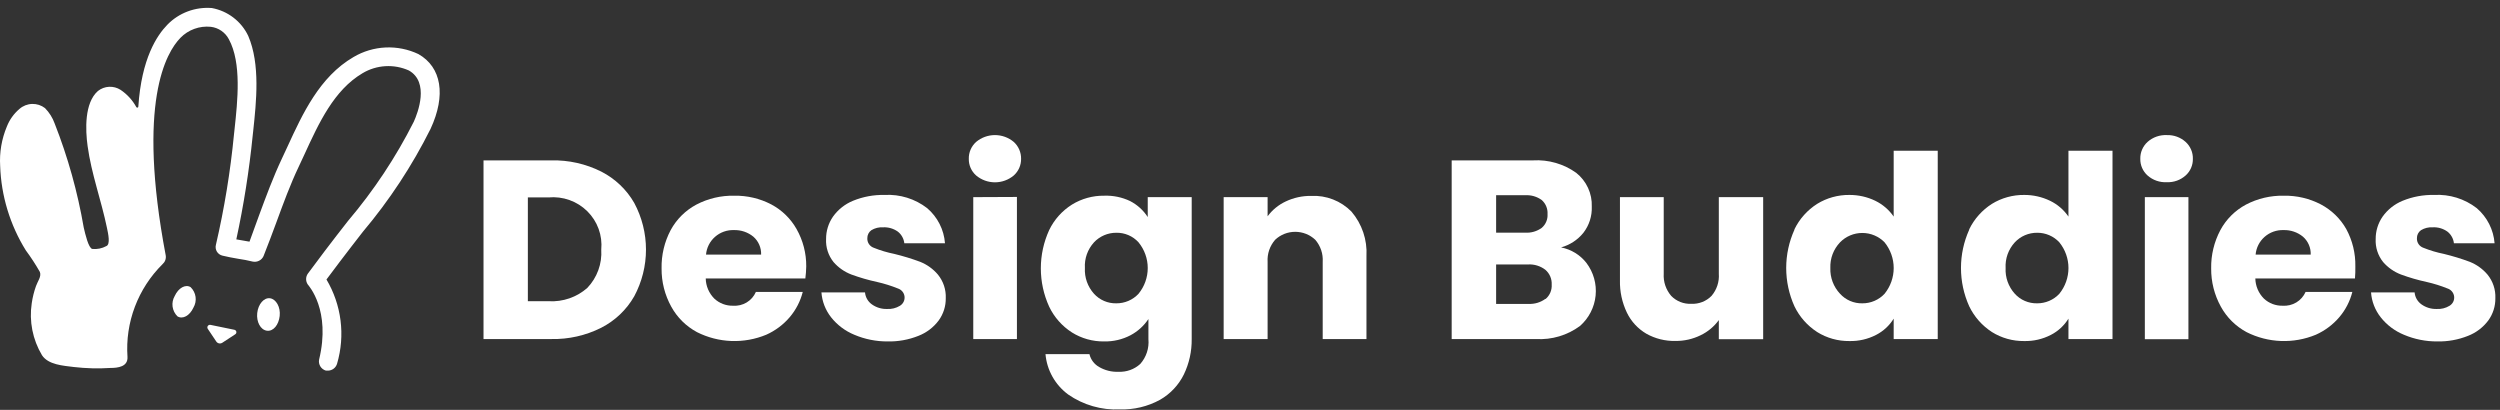
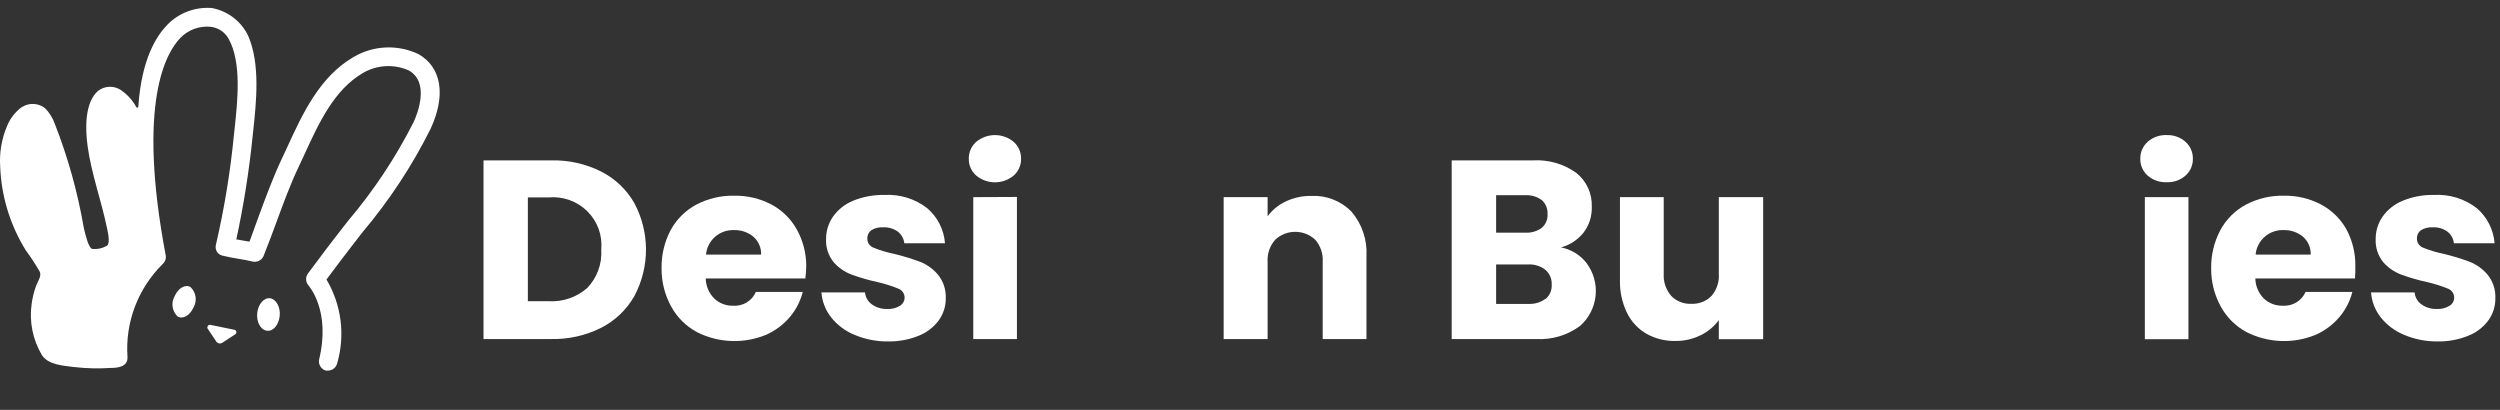
<svg xmlns="http://www.w3.org/2000/svg" width="305px" height="50px" viewBox="0 0 305 50" version="1.1">
  <rect x="0" y="0" width="305" height="50" fill="#333333" stroke="none" />
  <title>DB Logo White-1</title>
  <g id="Page-1" stroke="none" stroke-width="1" fill="none" fill-rule="evenodd">
    <g id="Designer-Hikes-Landing-Page--v-desktop" transform="translate(-568, -9624)" fill="#FFFFFF" fill-rule="nonzero">
      <g id="Group-41" transform="translate(239, 2362)">
        <g id="Group-40" transform="translate(0, 2796)">
          <g id="Group-38" transform="translate(0, 416)">
            <g id="Group-32" transform="translate(48, 320)">
              <g id="Group-49" transform="translate(0, 160)">
                <g id="Group-9" transform="translate(69, 3570.959)">
                  <g id="DB-Logo-White-1" transform="translate(212, 0)">
                    <path d="M23.255,34.073 C22.629,33.687 21.767,34.166 21.318,35.147 C21.088,35.54 20.995,35.997 21.055,36.447 C21.115,36.897 21.324,37.315 21.649,37.635 C22.287,38.033 23.149,37.554 23.598,36.572 C23.83,36.177 23.922,35.717 23.86,35.265 C23.798,34.812 23.585,34.392 23.255,34.073 Z" id="Path" />
                    <path d="M32.942,35.428 C32.198,35.334 31.501,36.14 31.382,37.227 C31.264,38.313 31.784,39.282 32.564,39.388 C33.343,39.493 34.005,38.675 34.123,37.589 C34.241,36.502 33.686,35.533 32.942,35.428 Z" id="Path" />
                    <path d="M28.583,39.271 L25.677,38.675 C25.616,38.663 25.552,38.669 25.494,38.692 C25.437,38.716 25.387,38.755 25.352,38.806 C25.316,38.857 25.297,38.917 25.296,38.979 C25.295,39.041 25.313,39.102 25.346,39.154 L26.386,40.707 C26.463,40.823 26.583,40.904 26.72,40.932 C26.857,40.961 27,40.934 27.118,40.859 L28.689,39.831 C28.743,39.8 28.786,39.752 28.812,39.695 C28.838,39.639 28.846,39.575 28.834,39.514 C28.823,39.453 28.792,39.397 28.747,39.353 C28.702,39.31 28.645,39.281 28.583,39.271 L28.583,39.271 Z" id="Path" />
                    <path d="M51.051,5.641 C49.802,5.048 48.425,4.77 47.041,4.833 C45.658,4.897 44.312,5.299 43.124,6.003 C38.99,8.409 36.911,12.93 35.08,16.913 C34.844,17.416 34.619,17.918 34.383,18.408 C33.32,20.663 32.457,23.011 31.619,25.277 C31.229,26.363 30.827,27.45 30.437,28.524 C29.906,28.419 29.374,28.337 28.831,28.244 C29.732,24.071 30.399,19.851 30.827,15.605 L30.898,14.951 C31.264,11.505 31.772,6.868 30.284,3.422 C29.871,2.548 29.254,1.784 28.484,1.193 C27.714,0.602 26.812,0.201 25.854,0.022 C24.853,-0.059 23.845,0.081 22.906,0.433 C21.966,0.784 21.117,1.339 20.42,2.055 C19.145,3.363 17.266,6.167 16.876,12.042 C16.878,12.072 16.868,12.101 16.85,12.125 C16.832,12.149 16.806,12.165 16.777,12.172 C16.747,12.179 16.717,12.176 16.69,12.163 C16.663,12.15 16.641,12.128 16.628,12.101 C16.166,11.257 15.506,10.536 14.703,9.998 C14.287,9.734 13.798,9.605 13.304,9.63 C12.81,9.655 12.337,9.833 11.951,10.138 C10.285,11.587 10.415,14.892 10.687,16.855 C11.147,20.242 12.364,23.513 13.049,26.842 C13.203,27.566 13.486,28.851 12.978,29.061 C12.453,29.349 11.851,29.471 11.254,29.412 C10.793,29.295 10.403,27.613 10.214,26.795 C9.469,22.459 8.282,18.209 6.67,14.11 C6.418,13.406 6.015,12.764 5.489,12.229 C5.041,11.884 4.486,11.704 3.919,11.721 C3.351,11.739 2.808,11.951 2.382,12.323 C1.693,12.904 1.161,13.647 0.835,14.484 C0.199,16.002 -0.08,17.644 0.02,19.284 C0.142,22.929 1.221,26.479 3.15,29.587 C3.774,30.428 4.346,31.306 4.863,32.215 C5.087,32.776 4.579,33.383 4.39,33.944 C4.147,34.626 3.973,35.33 3.871,36.047 C3.541,38.237 3.983,40.472 5.123,42.378 C5.891,43.546 7.698,43.651 8.997,43.815 C10.487,43.988 11.989,44.027 13.486,43.931 C14.396,43.931 15.624,43.78 15.553,42.576 C15.41,40.499 15.717,38.416 16.455,36.465 C17.192,34.515 18.343,32.743 19.83,31.269 C19.98,31.139 20.095,30.973 20.163,30.787 C20.231,30.602 20.251,30.401 20.219,30.206 C16.676,11.517 20.279,5.431 22.015,3.655 C22.489,3.167 23.07,2.792 23.713,2.56 C24.355,2.327 25.043,2.242 25.724,2.312 C26.188,2.369 26.63,2.537 27.013,2.802 C27.396,3.067 27.708,3.42 27.921,3.83 C29.493,6.716 28.985,11.376 28.618,14.776 L28.547,15.43 C28.108,19.969 27.37,24.476 26.338,28.921 C26.303,29.059 26.296,29.203 26.318,29.344 C26.339,29.485 26.389,29.62 26.463,29.742 C26.538,29.863 26.636,29.969 26.753,30.053 C26.869,30.137 27.002,30.197 27.142,30.23 C27.78,30.393 28.429,30.498 29.079,30.615 C29.667,30.699 30.251,30.812 30.827,30.954 C31.092,31.009 31.367,30.973 31.608,30.852 C31.848,30.731 32.04,30.532 32.15,30.288 C32.706,28.898 33.225,27.496 33.745,26.094 C34.56,23.875 35.399,21.574 36.427,19.413 L37.135,17.894 C38.907,14.028 40.75,10.033 44.223,7.977 C45.067,7.47 46.024,7.174 47.01,7.115 C47.996,7.056 48.981,7.236 49.881,7.638 C52.409,9.075 50.98,12.79 50.484,13.888 C48.297,18.224 45.601,22.289 42.451,26.001 C41.494,27.228 40.549,28.442 39.628,29.657 C38.966,30.557 37.549,32.437 37.549,32.437 C37.417,32.63 37.346,32.858 37.346,33.091 C37.346,33.325 37.417,33.552 37.549,33.746 C37.667,33.909 40.384,36.876 38.931,42.915 C38.875,43.202 38.931,43.499 39.086,43.748 C39.241,43.997 39.485,44.179 39.769,44.258 C39.856,44.27 39.943,44.27 40.029,44.258 C40.282,44.25 40.525,44.161 40.723,44.005 C40.92,43.85 41.062,43.635 41.128,43.394 C41.626,41.687 41.768,39.897 41.545,38.134 C41.322,36.371 40.738,34.671 39.829,33.138 L41.471,30.954 C42.368,29.786 43.313,28.536 44.258,27.333 C47.506,23.48 50.281,19.261 52.527,14.764 C54.441,10.64 53.862,7.241 51.051,5.641 Z" id="Path" />
                    <path d="M73.353,19.974 C75.043,20.837 76.443,22.168 77.381,23.805 C78.319,25.558 78.81,27.511 78.81,29.494 C78.81,31.477 78.319,33.43 77.381,35.182 C76.442,36.832 75.033,38.172 73.33,39.037 C71.45,39.979 69.364,40.448 67.258,40.404 L58.989,40.404 L58.989,18.607 L67.258,18.607 C69.372,18.558 71.466,19.028 73.353,19.974 L73.353,19.974 Z M71.652,34.166 C72.245,33.544 72.701,32.809 72.994,32.005 C73.287,31.201 73.409,30.346 73.353,29.494 C73.435,28.637 73.325,27.774 73.031,26.965 C72.736,26.155 72.265,25.42 71.65,24.812 C71.035,24.204 70.291,23.737 69.473,23.446 C68.654,23.155 67.781,23.046 66.915,23.127 L64.399,23.127 L64.399,35.79 L66.951,35.79 C68.673,35.886 70.365,35.302 71.652,34.166 L71.652,34.166 Z" id="Shape" />
                    <path d="M98.254,33.01 L86.099,33.01 C86.116,33.934 86.493,34.817 87.15,35.474 C87.766,36.048 88.585,36.358 89.43,36.339 C90.014,36.38 90.597,36.24 91.097,35.939 C91.596,35.637 91.988,35.189 92.218,34.656 L97.936,34.656 C97.65,35.786 97.109,36.836 96.353,37.729 C95.571,38.649 94.59,39.383 93.482,39.878 C92.136,40.436 90.682,40.696 89.224,40.642 C87.765,40.587 86.336,40.219 85.036,39.563 C83.706,38.85 82.615,37.77 81.894,36.455 C81.103,35.023 80.696,33.415 80.713,31.783 C80.68,30.158 81.062,28.551 81.823,27.111 C82.536,25.794 83.625,24.714 84.953,24.003 C86.374,23.259 87.964,22.885 89.572,22.917 C91.147,22.887 92.703,23.253 94.096,23.98 C95.393,24.669 96.463,25.711 97.179,26.982 C97.97,28.376 98.377,29.951 98.361,31.549 C98.35,32.038 98.315,32.525 98.254,33.01 Z M92.856,30.101 C92.871,29.69 92.795,29.282 92.631,28.904 C92.468,28.526 92.222,28.189 91.911,27.917 C91.249,27.373 90.409,27.087 89.548,27.111 C88.7,27.081 87.872,27.374 87.237,27.931 C86.601,28.488 86.207,29.264 86.135,30.101 L92.856,30.101 Z" id="Shape" />
                    <path d="M104.22,39.878 C103.11,39.421 102.137,38.689 101.396,37.752 C100.707,36.878 100.296,35.821 100.215,34.715 L105.531,34.715 C105.556,35.004 105.644,35.284 105.789,35.536 C105.933,35.788 106.132,36.006 106.37,36.175 C106.908,36.559 107.56,36.756 108.224,36.736 C108.772,36.769 109.316,36.634 109.784,36.351 C109.979,36.236 110.136,36.068 110.237,35.867 C110.338,35.667 110.379,35.441 110.354,35.218 C110.329,34.995 110.24,34.784 110.097,34.61 C109.954,34.436 109.763,34.306 109.547,34.236 C108.724,33.904 107.875,33.638 107.008,33.442 C105.94,33.212 104.89,32.908 103.865,32.531 C103.025,32.209 102.279,31.688 101.692,31.012 C101.053,30.214 100.73,29.214 100.782,28.197 C100.777,27.227 101.069,26.278 101.621,25.476 C102.234,24.613 103.082,23.941 104.066,23.536 C105.286,23.038 106.597,22.795 107.917,22.824 C109.79,22.72 111.637,23.293 113.115,24.436 C114.385,25.524 115.167,27.066 115.288,28.723 L110.327,28.723 C110.297,28.445 110.212,28.176 110.076,27.932 C109.94,27.687 109.757,27.471 109.535,27.298 C109.018,26.929 108.389,26.744 107.752,26.772 C107.246,26.74 106.743,26.862 106.311,27.122 C106.153,27.233 106.025,27.381 105.939,27.552 C105.852,27.723 105.81,27.912 105.814,28.104 C105.8,28.357 105.87,28.608 106.013,28.819 C106.155,29.029 106.364,29.189 106.606,29.272 C107.415,29.598 108.254,29.848 109.11,30.019 C110.184,30.279 111.241,30.603 112.276,30.989 C113.11,31.326 113.848,31.859 114.426,32.542 C115.087,33.354 115.427,34.375 115.383,35.416 C115.398,36.391 115.096,37.345 114.52,38.138 C113.889,38.983 113.029,39.635 112.04,40.018 C110.851,40.493 109.577,40.723 108.295,40.696 C106.894,40.705 105.506,40.426 104.22,39.878 L104.22,39.878 Z" id="Path" />
                    <path d="M119.092,20.452 C118.803,20.198 118.573,19.884 118.418,19.534 C118.263,19.183 118.187,18.803 118.194,18.42 C118.184,18.032 118.259,17.646 118.414,17.289 C118.569,16.932 118.8,16.612 119.092,16.352 C119.732,15.816 120.544,15.521 121.384,15.521 C122.223,15.521 123.035,15.816 123.675,16.352 C123.965,16.614 124.195,16.934 124.349,17.291 C124.504,17.647 124.58,18.032 124.573,18.42 C124.578,18.802 124.501,19.182 124.346,19.532 C124.191,19.883 123.963,20.196 123.675,20.452 C123.035,20.989 122.223,21.284 121.384,21.284 C120.544,21.284 119.732,20.989 119.092,20.452 L119.092,20.452 Z M124.065,23.069 L124.065,40.404 L118.738,40.404 L118.738,23.092 L124.065,23.069 Z" id="Shape" />
-                     <path d="M137.874,23.571 C138.752,24.023 139.494,24.696 140.024,25.522 L140.024,23.092 L145.387,23.092 L145.387,40.392 C145.409,41.89 145.082,43.373 144.43,44.726 C143.792,46.023 142.776,47.101 141.513,47.821 C140.021,48.635 138.337,49.038 136.634,48.989 C134.381,49.092 132.158,48.451 130.314,47.167 C129.529,46.586 128.877,45.848 128.4,45 C127.924,44.153 127.634,43.215 127.55,42.249 L132.913,42.249 C132.99,42.577 133.134,42.885 133.338,43.154 C133.541,43.424 133.799,43.649 134.094,43.815 C134.808,44.231 135.629,44.434 136.457,44.399 C136.942,44.421 137.427,44.347 137.883,44.183 C138.339,44.018 138.758,43.766 139.115,43.441 C139.478,43.029 139.754,42.549 139.924,42.029 C140.095,41.509 140.157,40.96 140.107,40.415 L140.107,37.962 C139.559,38.789 138.813,39.467 137.933,39.936 C136.938,40.459 135.823,40.72 134.697,40.696 C133.309,40.713 131.947,40.332 130.775,39.598 C129.572,38.826 128.61,37.738 127.999,36.456 C127.328,34.987 126.982,33.394 126.982,31.783 C126.982,30.172 127.328,28.579 127.999,27.111 C128.611,25.838 129.573,24.761 130.775,24.004 C131.95,23.279 133.311,22.901 134.697,22.917 C135.794,22.875 136.885,23.1 137.874,23.571 L137.874,23.571 Z M138.902,28.606 C138.561,28.229 138.142,27.929 137.673,27.728 C137.204,27.526 136.696,27.427 136.185,27.438 C135.675,27.436 135.17,27.539 134.703,27.74 C134.235,27.941 133.815,28.236 133.468,28.606 C133.083,29.029 132.786,29.524 132.595,30.061 C132.405,30.598 132.324,31.168 132.358,31.736 C132.294,32.888 132.693,34.017 133.468,34.879 C133.809,35.256 134.228,35.555 134.697,35.757 C135.166,35.959 135.674,36.057 136.185,36.047 C136.696,36.051 137.201,35.95 137.669,35.748 C138.137,35.547 138.557,35.251 138.902,34.879 C139.628,33.991 140.024,32.884 140.024,31.742 C140.024,30.601 139.628,29.494 138.902,28.606 L138.902,28.606 Z" id="Shape" />
                    <path d="M164.878,24.856 C166.166,26.366 166.821,28.305 166.708,30.276 L166.708,40.404 L161.37,40.404 L161.37,30.989 C161.434,30.007 161.108,29.038 160.46,28.291 C159.801,27.669 158.926,27.323 158.014,27.323 C157.104,27.323 156.229,27.669 155.57,28.291 C154.918,29.036 154.588,30.005 154.648,30.989 L154.648,40.404 L149.286,40.404 L149.286,23.093 L154.648,23.093 L154.648,25.429 C155.219,24.652 155.979,24.03 156.858,23.618 C157.827,23.159 158.89,22.927 159.963,22.941 C160.873,22.896 161.783,23.044 162.63,23.374 C163.478,23.704 164.243,24.21 164.878,24.856 L164.878,24.856 Z" id="Path" />
                    <path d="M193.535,31.106 C194.405,32.251 194.808,33.677 194.665,35.102 C194.524,36.527 193.846,37.848 192.768,38.803 C191.221,39.951 189.312,40.518 187.382,40.404 L177.105,40.404 L177.105,18.607 L187.027,18.607 C188.907,18.497 190.769,19.033 192.296,20.125 C192.916,20.618 193.411,21.248 193.741,21.964 C194.071,22.68 194.228,23.462 194.197,24.249 C194.242,25.401 193.879,26.533 193.17,27.449 C192.474,28.308 191.524,28.929 190.452,29.225 C191.676,29.464 192.771,30.132 193.535,31.106 L193.535,31.106 Z M182.527,27.426 L186.071,27.426 C186.792,27.471 187.507,27.264 188.09,26.842 C188.332,26.635 188.522,26.375 188.644,26.083 C188.768,25.791 188.821,25.475 188.799,25.16 C188.82,24.839 188.766,24.518 188.644,24.221 C188.521,23.923 188.332,23.657 188.09,23.443 C187.507,23.021 186.792,22.814 186.071,22.859 L182.527,22.859 L182.527,27.426 Z M188.574,35.509 C188.824,35.292 189.02,35.021 189.147,34.717 C189.273,34.414 189.328,34.085 189.307,33.757 C189.324,33.419 189.264,33.082 189.132,32.771 C188.998,32.459 188.796,32.181 188.539,31.958 C187.938,31.494 187.186,31.261 186.425,31.304 L182.527,31.304 L182.527,36.117 L186.484,36.117 C187.216,36.153 187.937,35.939 188.527,35.509 L188.574,35.509 Z" id="Shape" />
                    <path d="M215.106,23.092 L215.106,40.427 L209.696,40.427 L209.696,38.091 C209.125,38.878 208.367,39.512 207.486,39.936 C206.526,40.41 205.465,40.65 204.391,40.637 C203.151,40.663 201.926,40.356 200.848,39.75 C199.823,39.147 199,38.256 198.485,37.191 C197.894,35.959 197.603,34.607 197.634,33.243 L197.634,23.092 L202.974,23.092 L202.974,32.437 C202.915,33.419 203.24,34.385 203.884,35.136 C204.198,35.461 204.578,35.715 205.001,35.883 C205.421,36.05 205.875,36.126 206.328,36.105 C206.789,36.128 207.247,36.053 207.675,35.886 C208.103,35.719 208.49,35.463 208.81,35.136 C209.449,34.384 209.767,33.416 209.696,32.437 L209.696,23.092 L215.106,23.092 Z" id="Path" />
-                     <path d="M218.922,27.017 C219.537,25.747 220.498,24.671 221.698,23.91 C222.876,23.185 224.241,22.808 225.631,22.824 C226.724,22.818 227.803,23.062 228.785,23.536 C229.688,23.976 230.462,24.64 231.029,25.464 L231.029,17.427 L236.404,17.427 L236.404,40.404 L231.029,40.404 L231.029,37.916 C230.511,38.76 229.767,39.448 228.88,39.901 C227.878,40.418 226.76,40.675 225.631,40.649 C224.24,40.667 222.874,40.285 221.698,39.551 C220.498,38.776 219.536,37.689 218.922,36.409 C218.259,34.938 217.917,33.346 217.917,31.736 C217.917,30.126 218.259,28.535 218.922,27.064 L218.922,27.017 Z M229.919,28.606 C229.568,28.244 229.146,27.956 228.679,27.76 C228.212,27.563 227.71,27.462 227.203,27.462 C226.694,27.462 226.192,27.563 225.725,27.76 C225.258,27.956 224.837,28.244 224.485,28.606 C224.088,29.024 223.777,29.516 223.575,30.053 C223.373,30.591 223.281,31.163 223.303,31.736 C223.282,32.311 223.375,32.885 223.578,33.424 C223.78,33.963 224.088,34.458 224.485,34.879 C224.826,35.256 225.245,35.555 225.715,35.757 C226.183,35.959 226.691,36.057 227.203,36.047 C227.713,36.051 228.218,35.949 228.686,35.747 C229.153,35.546 229.574,35.25 229.919,34.879 C230.638,33.988 231.031,32.882 231.031,31.742 C231.031,30.602 230.638,29.496 229.919,28.606 L229.919,28.606 Z" id="Shape" />
-                     <path d="M240.244,27.017 C240.859,25.747 241.821,24.671 243.019,23.91 C244.2,23.185 245.565,22.808 246.953,22.824 C248.046,22.818 249.125,23.062 250.106,23.536 C251.013,23.973 251.786,24.638 252.351,25.464 L252.351,17.427 L257.726,17.427 L257.726,40.404 L252.351,40.404 L252.351,37.916 C251.832,38.76 251.089,39.448 250.202,39.901 C249.2,40.418 248.083,40.675 246.953,40.649 C245.562,40.667 244.195,40.285 243.019,39.551 C241.82,38.776 240.859,37.689 240.244,36.409 C239.581,34.938 239.239,33.346 239.239,31.736 C239.239,30.126 239.581,28.535 240.244,27.064 L240.244,27.017 Z M251.241,28.606 C250.897,28.233 250.477,27.936 250.008,27.735 C249.54,27.534 249.035,27.432 248.525,27.438 C248.015,27.435 247.509,27.537 247.041,27.738 C246.573,27.939 246.153,28.235 245.807,28.606 C245.42,29.028 245.122,29.523 244.928,30.06 C244.737,30.597 244.653,31.167 244.685,31.736 C244.625,32.889 245.028,34.019 245.807,34.879 C246.147,35.256 246.567,35.555 247.036,35.757 C247.505,35.959 248.013,36.057 248.525,36.047 C249.035,36.051 249.54,35.949 250.008,35.747 C250.475,35.546 250.896,35.25 251.241,34.879 C251.96,33.988 252.353,32.882 252.353,31.742 C252.353,30.602 251.96,29.496 251.241,28.606 L251.241,28.606 Z" id="Shape" />
                    <path d="M262.003,20.452 C261.717,20.196 261.49,19.882 261.337,19.531 C261.184,19.18 261.109,18.802 261.117,18.42 C261.106,18.033 261.181,17.648 261.334,17.292 C261.487,16.935 261.714,16.615 262.003,16.353 C262.648,15.778 263.497,15.48 264.365,15.523 C265.205,15.496 266.023,15.794 266.644,16.353 C266.933,16.615 267.16,16.935 267.313,17.292 C267.466,17.648 267.541,18.033 267.53,18.42 C267.538,18.802 267.463,19.18 267.31,19.531 C267.157,19.882 266.931,20.196 266.644,20.452 C266.021,21.008 265.204,21.301 264.365,21.27 C263.498,21.318 262.65,21.024 262.003,20.452 L262.003,20.452 Z M266.988,23.092 L266.988,40.427 L261.671,40.427 L261.671,23.092 L266.988,23.092 Z" id="Shape" />
                    <path d="M287.306,33.01 L275.15,33.01 C275.167,33.934 275.543,34.817 276.202,35.474 C276.816,36.048 277.635,36.358 278.481,36.339 C279.067,36.379 279.65,36.239 280.152,35.938 C280.653,35.637 281.047,35.189 281.281,34.656 L286.986,34.656 C286.701,35.786 286.16,36.836 285.403,37.729 C284.621,38.649 283.64,39.383 282.532,39.878 C281.187,40.436 279.733,40.696 278.275,40.642 C276.816,40.587 275.387,40.219 274.087,39.563 C272.757,38.85 271.666,37.77 270.945,36.455 C270.154,35.023 269.747,33.415 269.763,31.783 C269.735,30.157 270.12,28.55 270.886,27.111 C271.595,25.795 272.679,24.714 274.005,24.003 C275.425,23.259 277.015,22.885 278.622,22.917 C280.198,22.887 281.755,23.253 283.148,23.98 C284.447,24.668 285.522,25.71 286.242,26.982 C287.003,28.385 287.385,29.958 287.352,31.549 C287.363,32.037 287.346,32.524 287.306,33.01 L287.306,33.01 Z M281.906,30.101 C281.923,29.69 281.845,29.282 281.682,28.904 C281.518,28.526 281.273,28.189 280.962,27.917 C280.299,27.373 279.459,27.087 278.6,27.111 C277.751,27.081 276.923,27.374 276.288,27.931 C275.652,28.488 275.258,29.264 275.185,30.101 L281.906,30.101 Z" id="Shape" />
                    <path d="M293.271,39.878 C292.16,39.421 291.188,38.689 290.447,37.752 C289.758,36.878 289.347,35.821 289.267,34.715 L294.582,34.715 C294.607,35.004 294.695,35.284 294.839,35.536 C294.985,35.788 295.182,36.006 295.42,36.175 C295.96,36.559 296.611,36.756 297.276,36.736 C297.823,36.769 298.367,36.634 298.835,36.351 C299.03,36.236 299.188,36.068 299.289,35.867 C299.39,35.667 299.43,35.441 299.405,35.218 C299.381,34.995 299.29,34.784 299.147,34.61 C299.005,34.436 298.814,34.306 298.599,34.236 C297.775,33.904 296.925,33.638 296.058,33.442 C294.991,33.212 293.941,32.908 292.917,32.531 C292.077,32.209 291.33,31.688 290.743,31.012 C290.104,30.214 289.781,29.214 289.833,28.197 C289.827,27.227 290.12,26.278 290.672,25.476 C291.284,24.613 292.133,23.941 293.117,23.536 C294.337,23.038 295.648,22.795 296.968,22.824 C298.841,22.72 300.688,23.293 302.165,24.436 C303.432,25.527 304.213,27.067 304.339,28.723 L299.378,28.723 C299.348,28.445 299.263,28.176 299.127,27.932 C298.991,27.687 298.807,27.471 298.587,27.298 C298.07,26.927 297.441,26.742 296.803,26.772 C296.297,26.74 295.795,26.862 295.362,27.122 C295.203,27.233 295.077,27.381 294.989,27.552 C294.903,27.723 294.861,27.912 294.866,28.104 C294.851,28.357 294.921,28.608 295.064,28.819 C295.206,29.029 295.414,29.189 295.657,29.272 C296.467,29.598 297.304,29.848 298.162,30.019 C299.235,30.279 300.292,30.603 301.327,30.989 C302.161,31.326 302.898,31.859 303.477,32.542 C304.138,33.354 304.477,34.375 304.434,35.416 C304.449,36.391 304.147,37.345 303.572,38.138 C302.94,38.983 302.081,39.635 301.091,40.018 C299.903,40.493 298.629,40.723 297.346,40.696 C295.945,40.705 294.558,40.426 293.271,39.878 L293.271,39.878 Z" id="Path" />
                  </g>
                </g>
              </g>
            </g>
          </g>
        </g>
      </g>
    </g>
  </g>
</svg>